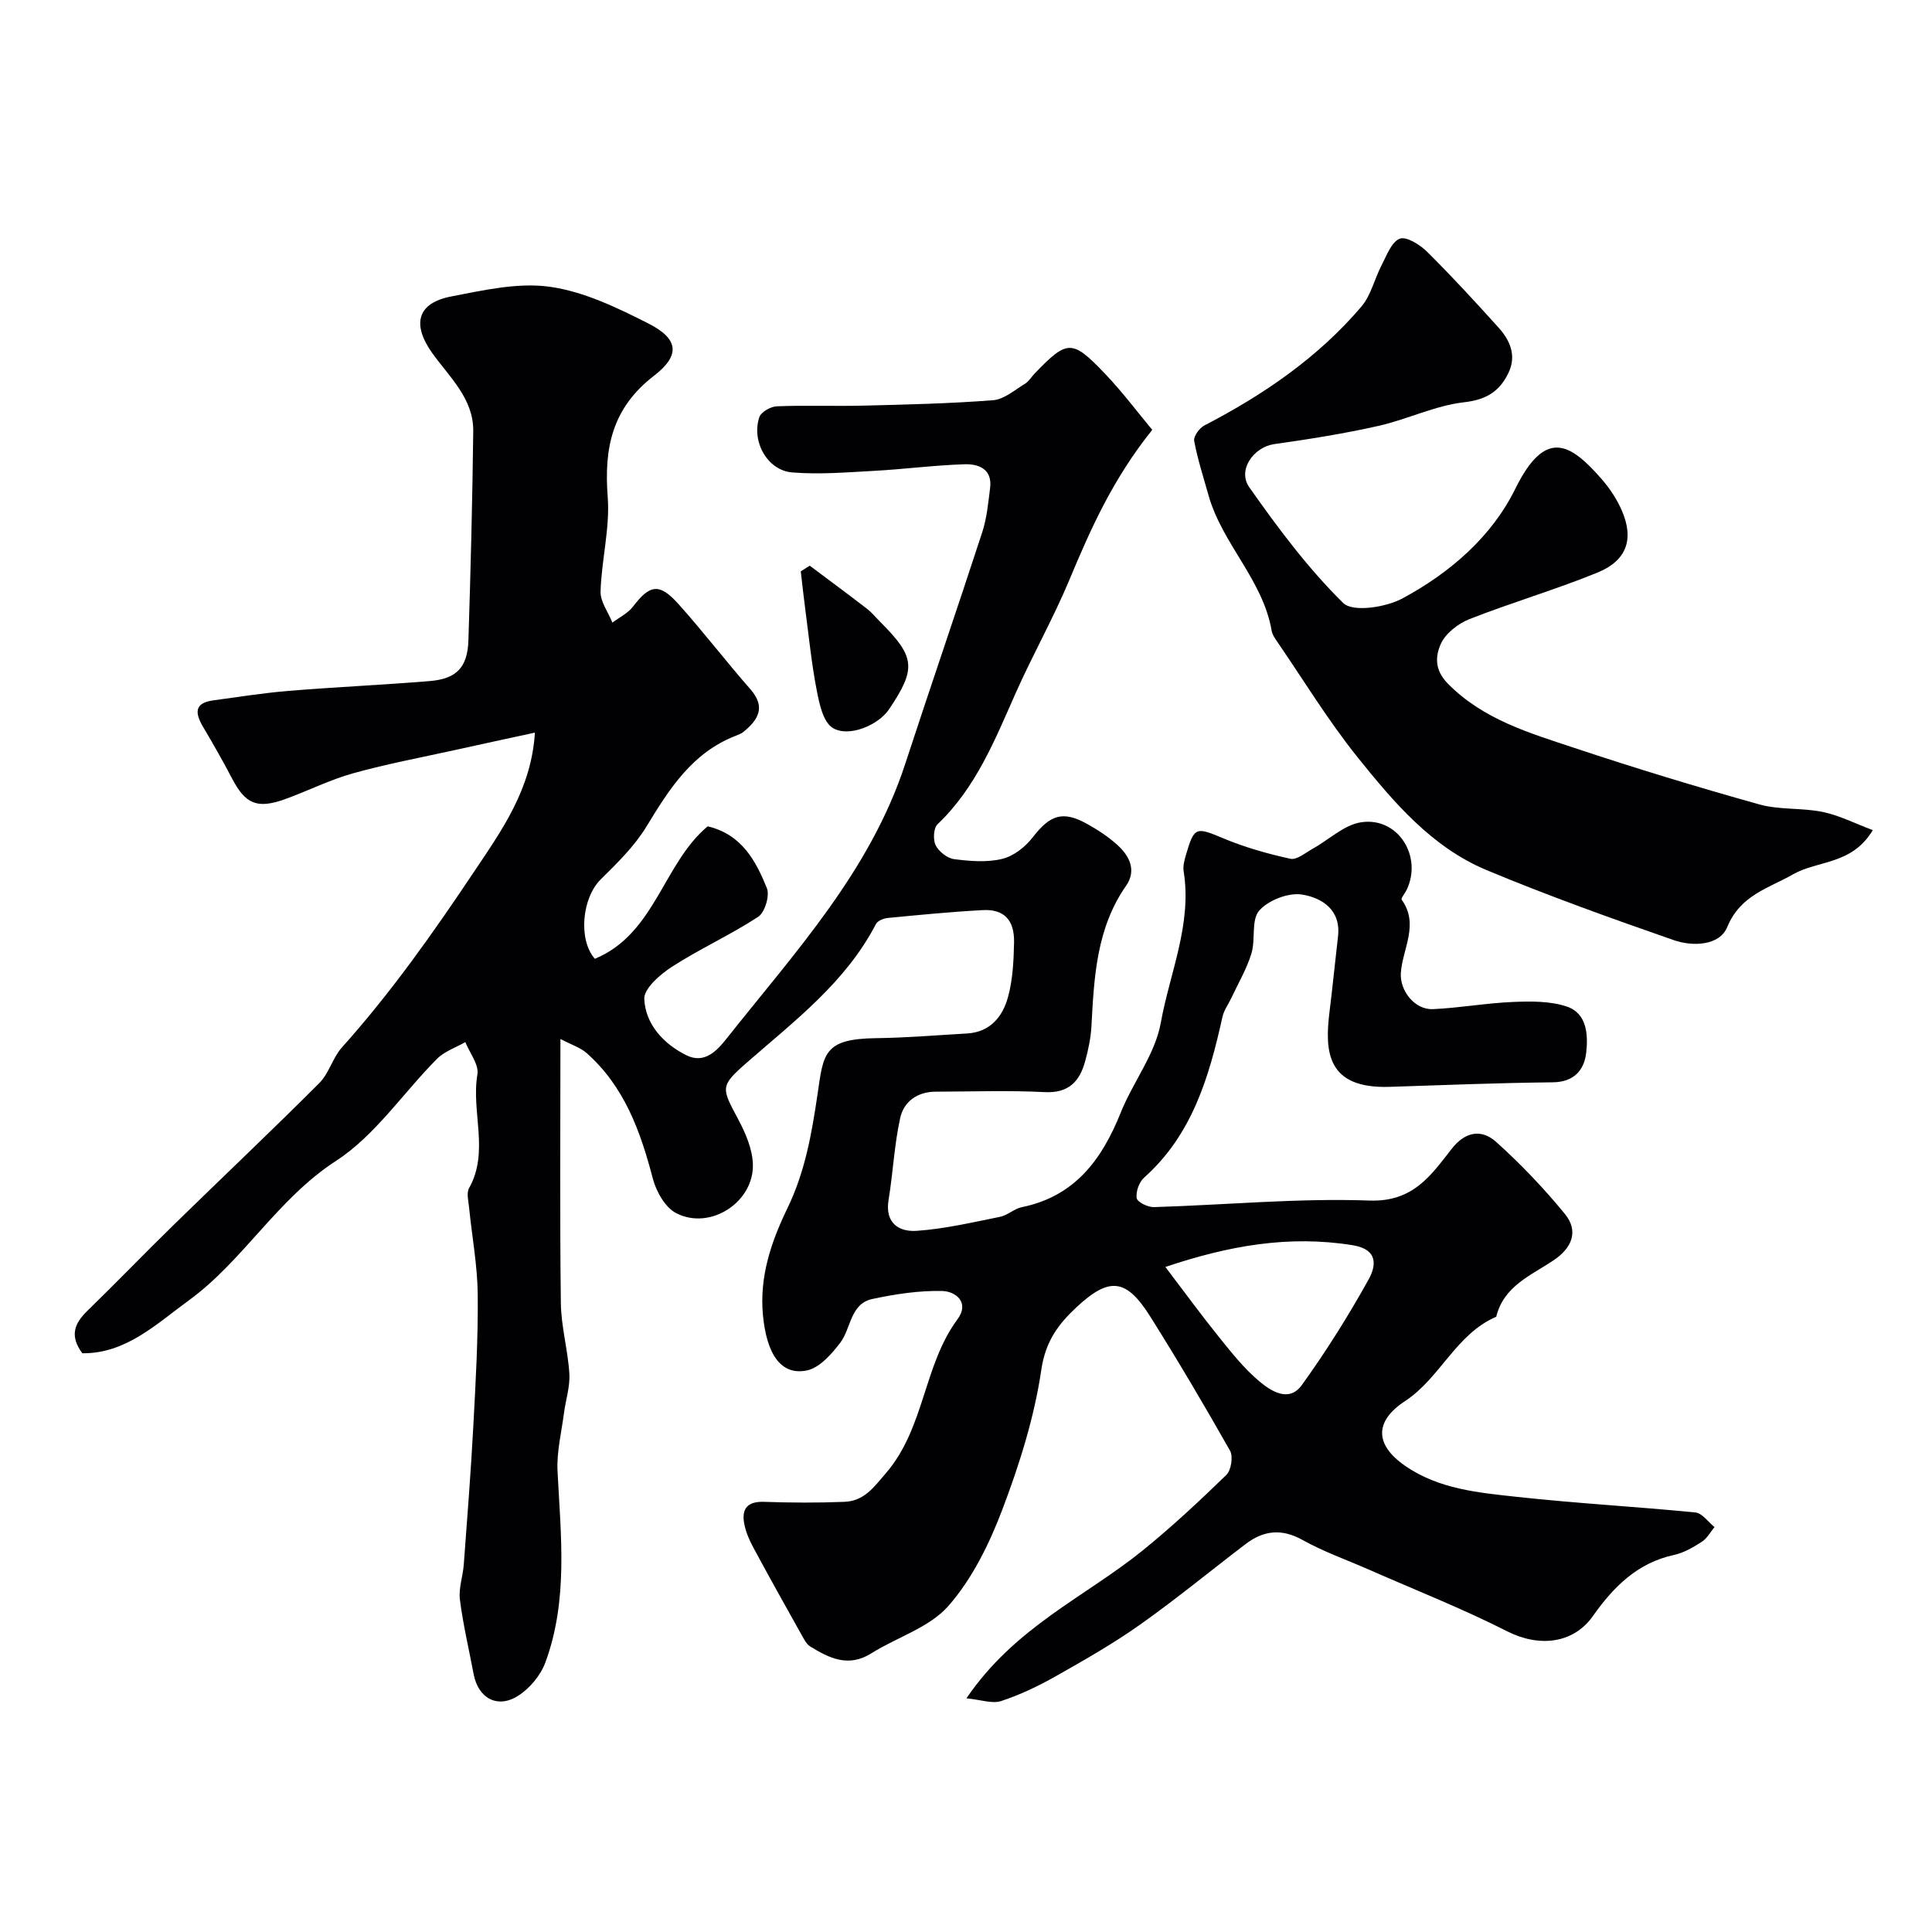
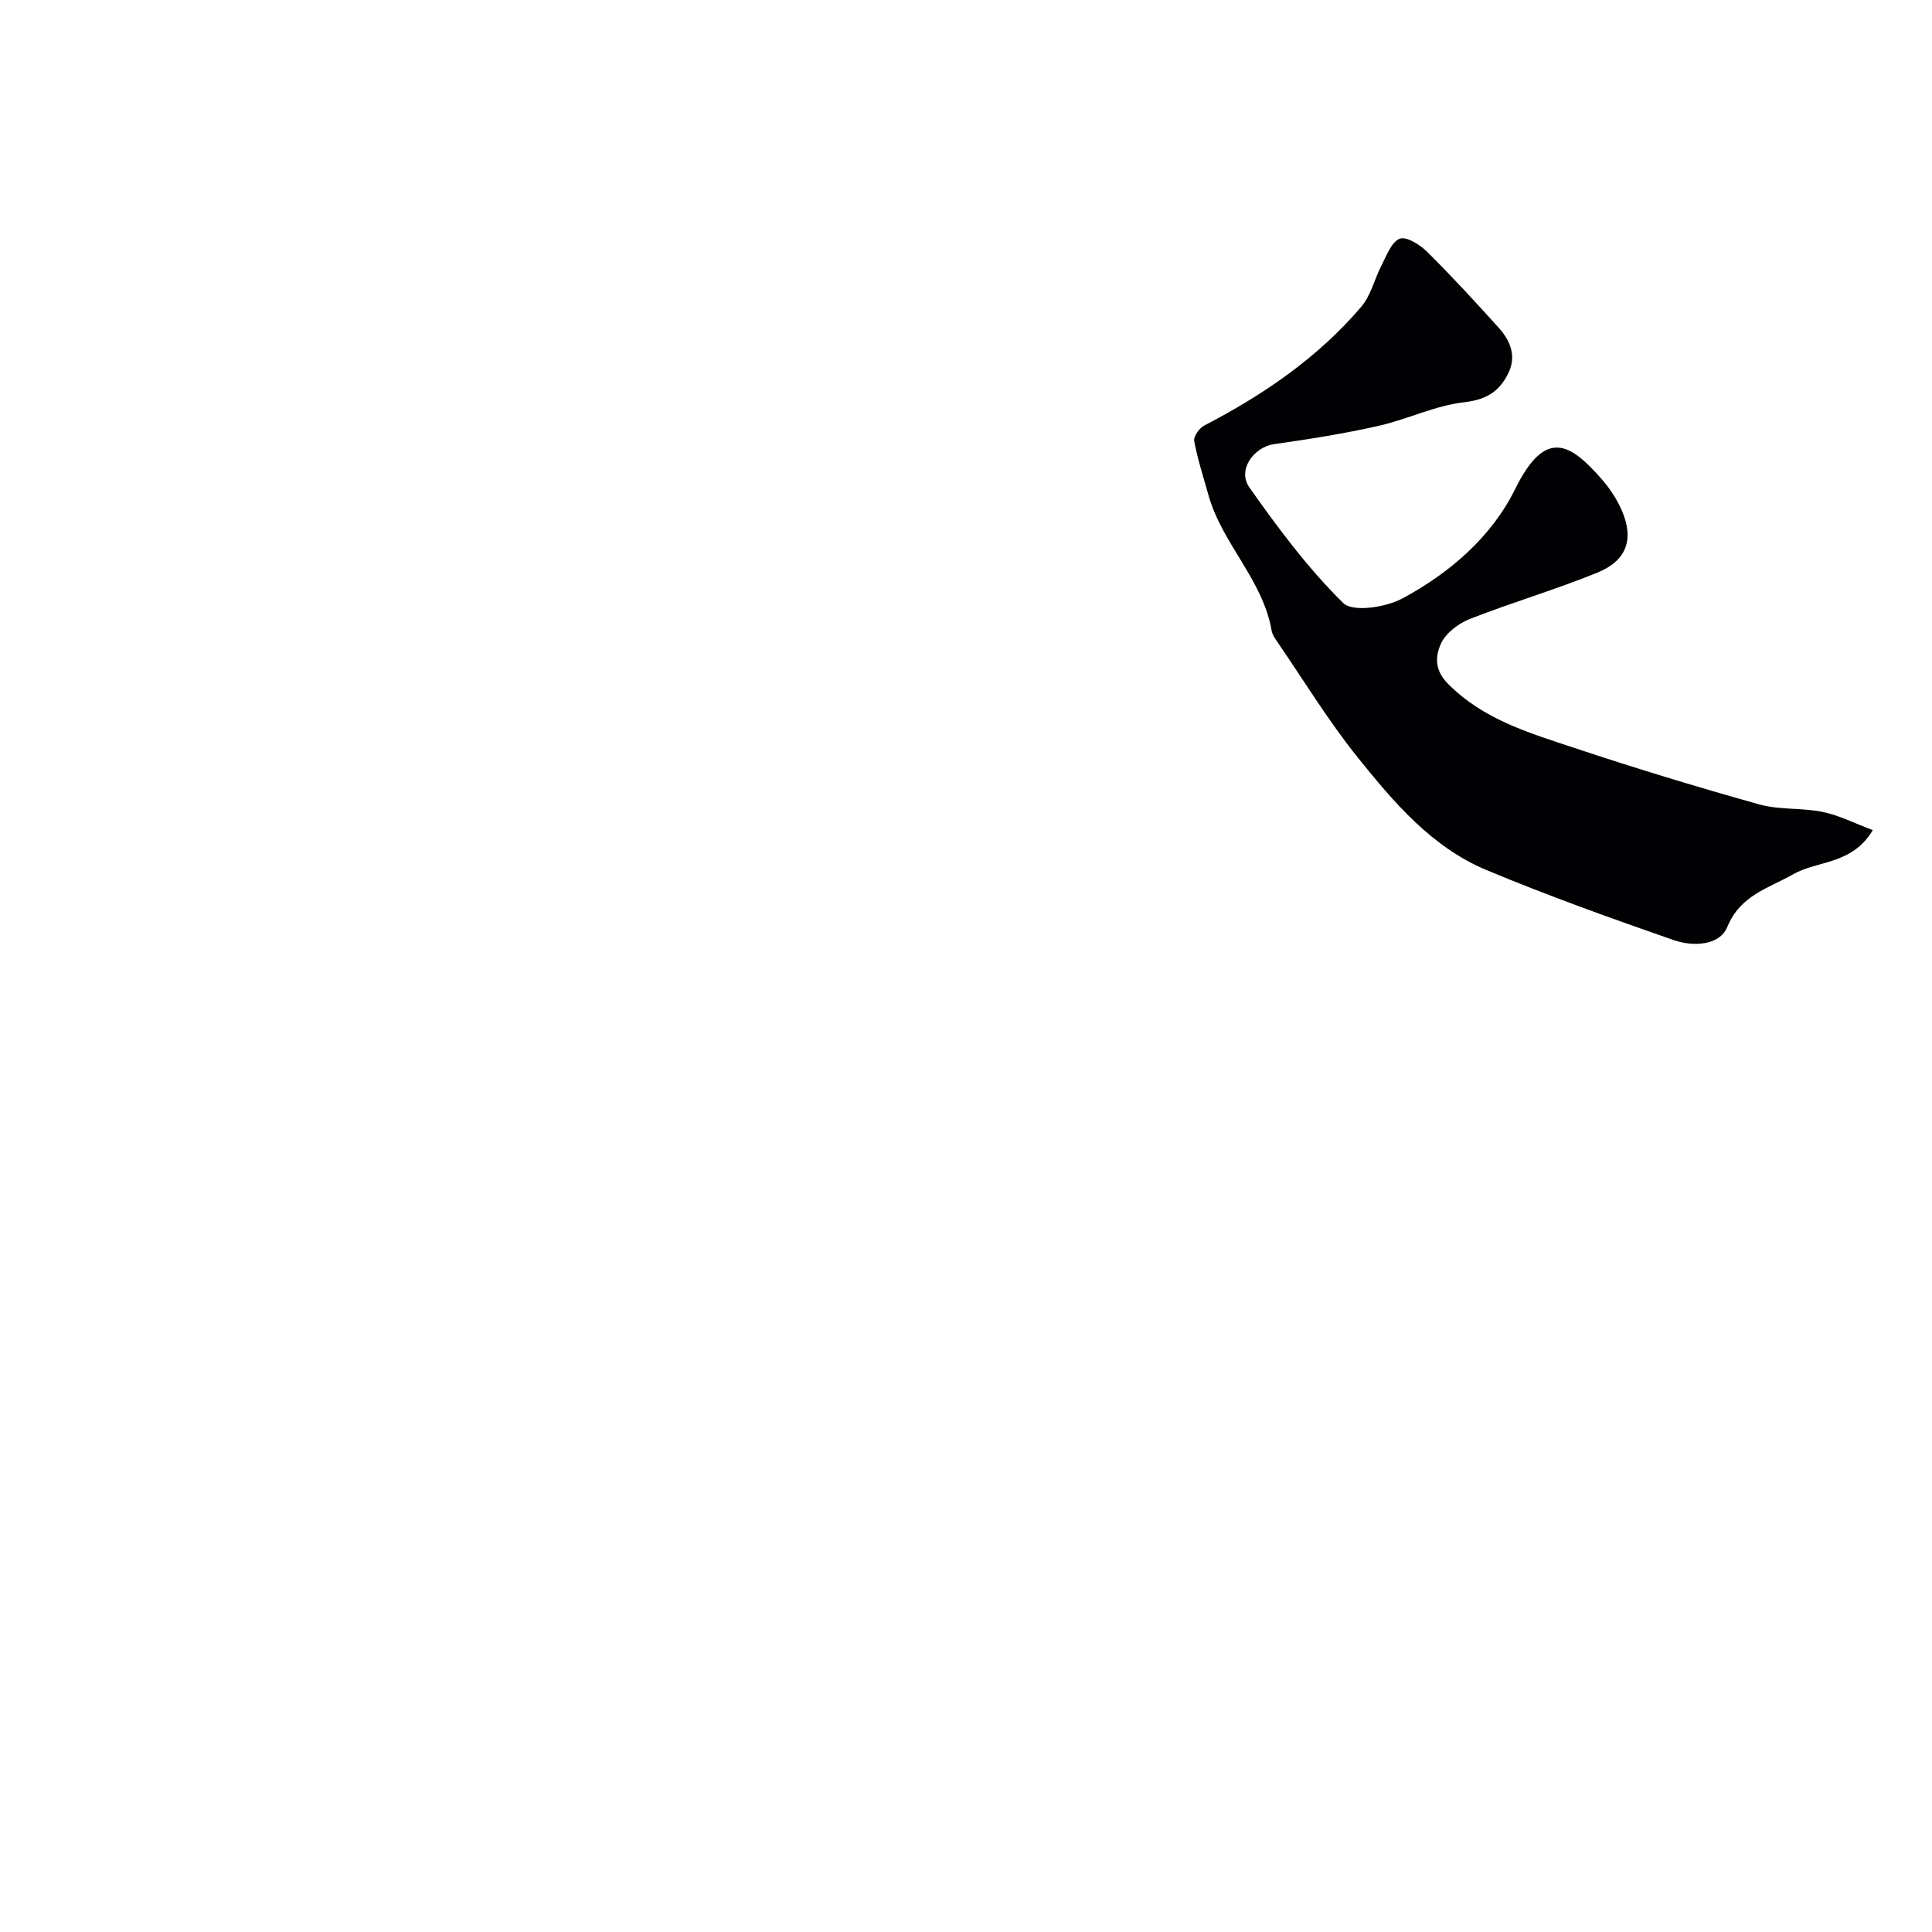
<svg xmlns="http://www.w3.org/2000/svg" enable-background="new 0 0 400 400" viewBox="0 0 400 400">
  <g fill="#010103">
-     <path d="m200.09 351.62c10.05-14.8 24.59-21 36.41-30.55 6.07-4.91 11.8-10.26 17.4-15.7 1-.97 1.44-3.81.77-5.01-5.3-9.37-10.78-18.64-16.5-27.75-5.01-7.98-8.51-8.31-15.37-1.89-3.74 3.5-6.35 7.04-7.2 12.84-1.45 9.88-4.54 19.66-8.1 29.04-2.69 7.08-6.24 14.32-11.17 19.92-3.94 4.47-10.63 6.45-15.94 9.79-4.72 2.97-8.69 1.01-12.65-1.43-.75-.46-1.24-1.43-1.7-2.25-3.4-6.08-6.81-12.16-10.11-18.3-.83-1.54-1.55-3.23-1.86-4.94-.56-3.11.77-4.57 4.14-4.45 5.52.19 11.06.22 16.58 0 4.07-.16 6-2.85 8.7-6.02 8-9.39 7.68-22.22 14.75-31.78 2.57-3.48-.38-5.78-3.15-5.85-4.82-.12-9.73.64-14.48 1.65-4.61.99-4.38 6.1-6.66 9.08-1.8 2.36-4.3 5.19-6.91 5.72-5.38 1.09-8.32-3.42-9.08-11.46s1.74-15.26 5.11-22.22c3.61-7.48 4.99-15.34 6.19-23.5 1.23-8.41 1.22-11.49 12.16-11.62 6.27-.08 12.54-.61 18.8-.97 4.82-.28 7.39-3.52 8.49-7.59.98-3.6 1.16-7.47 1.24-11.24.1-4.69-2.1-6.95-6.49-6.71-6.55.35-13.08.99-19.61 1.62-.88.08-2.13.57-2.49 1.25-6.25 12.05-16.79 20.01-26.69 28.66-5.73 5-5.29 5.24-1.77 11.9 1.47 2.77 2.83 5.96 2.97 9.01.37 7.95-8.8 13.97-15.89 10.29-2.27-1.18-4.12-4.48-4.82-7.15-2.56-9.79-5.89-19.06-13.7-25.98-1.29-1.14-3.09-1.69-5.43-2.92 0 19.08-.14 36.9.09 54.71.06 4.87 1.47 9.72 1.76 14.61.16 2.69-.77 5.44-1.12 8.17-.52 3.99-1.53 8.02-1.33 11.99.68 13.33 2.24 26.71-2.52 39.61-.98 2.66-3.23 5.36-5.63 6.89-4.3 2.75-8.29.5-9.23-4.53-.96-5.12-2.18-10.21-2.83-15.37-.3-2.35.62-4.83.8-7.27.71-9.53 1.46-19.05 1.97-28.59.49-9.09 1.01-18.2.92-27.3-.06-6.04-1.2-12.06-1.8-18.1-.13-1.32-.56-2.94.01-3.95 4.24-7.59.4-15.73 1.72-23.53.35-2.03-1.6-4.45-2.5-6.69-1.97 1.13-4.31 1.9-5.86 3.46-7.01 7.04-12.79 15.86-20.9 21.12-12.19 7.9-19.19 20.68-30.54 28.93-6.64 4.83-12.99 11.01-21.99 10.91-2.73-3.65-1.6-6.22 1.05-8.8 6.02-5.86 11.85-11.91 17.86-17.78 10.03-9.8 20.22-19.43 30.13-29.34 2.02-2.01 2.78-5.25 4.7-7.4 10.17-11.34 18.89-23.72 27.34-36.35 5.81-8.68 11.88-17.11 12.62-28.83-5.54 1.2-10.87 2.35-16.2 3.53-7.14 1.58-14.36 2.92-21.4 4.88-4.83 1.34-9.38 3.65-14.11 5.36-5.82 2.09-8.23 1.02-11-4.28-1.87-3.58-3.88-7.1-5.94-10.58-1.67-2.82-2.06-5.04 2.08-5.59 5.18-.7 10.36-1.53 15.56-1.96 9.72-.8 19.47-1.23 29.2-2.03 5.57-.45 7.86-2.82 8.04-8.43.46-14.43.83-28.86 1-43.3.08-6.74-4.92-11.2-8.46-16.14-4.25-5.94-3.22-10.39 3.9-11.76 6.74-1.3 13.86-2.94 20.47-2 7.03 1 13.92 4.33 20.38 7.61 6.14 3.13 6.72 6.49 1.14 10.8-8.68 6.7-10.37 14.92-9.59 25.09.49 6.44-1.28 13.03-1.48 19.56-.07 2.13 1.59 4.31 2.45 6.47 1.44-1.1 3.22-1.94 4.27-3.33 3.47-4.55 5.44-4.94 9.38-.55 5.15 5.74 9.85 11.88 14.93 17.68 3.2 3.66 1.65 6.26-1.37 8.76-.49.41-1.14.65-1.74.89-8.94 3.49-13.67 10.95-18.38 18.71-2.48 4.08-6.05 7.59-9.49 10.98-3.89 3.83-4.73 12.48-1.23 16.46 12.49-5.17 14.12-19.72 23.36-27.43 7.09 1.69 9.97 7.17 12.25 12.79.63 1.55-.41 5.04-1.8 5.95-5.72 3.74-12.02 6.59-17.77 10.29-2.48 1.59-5.91 4.55-5.81 6.73.25 5.22 3.95 9.26 8.7 11.63 3.78 1.88 6.36-.94 8.38-3.49 14.07-17.77 29.66-34.56 36.93-56.78 5.24-16.03 10.74-31.99 15.97-48.03.95-2.91 1.23-6.07 1.62-9.13.5-3.93-2.38-5.01-5.26-4.92-6.23.19-12.45 1.02-18.68 1.36-5.68.31-11.41.79-17.04.33-5.13-.42-8.47-6.4-6.8-11.44.36-1.07 2.35-2.2 3.63-2.25 5.99-.24 12 .01 17.99-.14 8.94-.22 17.89-.43 26.79-1.12 2.27-.18 4.45-2.11 6.57-3.39.82-.49 1.35-1.44 2.04-2.16 6.76-6.99 7.7-7.1 14.52.03 3.64 3.81 6.81 8.06 9.81 11.66-8.15 10.15-12.75 20.5-17.15 31.04-3.32 7.95-7.59 15.5-11.09 23.38-4.33 9.74-8.24 19.65-16.22 27.24-.83.79-.95 3.22-.37 4.37.67 1.3 2.41 2.67 3.83 2.85 3.28.42 6.79.71 9.94-.06 2.36-.57 4.79-2.48 6.32-4.47 3.57-4.61 6.18-5.58 11.21-2.79 2.27 1.26 4.51 2.72 6.41 4.47 2.46 2.26 3.88 5.23 1.7 8.36-6.14 8.81-6.62 18.91-7.17 29.07-.13 2.43-.65 4.87-1.29 7.23-1.14 4.19-3.4 6.68-8.4 6.42-7.51-.38-15.05-.11-22.58-.09-3.78.01-6.59 2.06-7.33 5.47-1.22 5.56-1.48 11.31-2.4 16.94-.79 4.81 2.16 6.66 5.83 6.4 5.79-.4 11.53-1.75 17.25-2.9 1.56-.31 2.91-1.67 4.47-1.99 10.98-2.23 16.6-9.82 20.5-19.55 2.53-6.32 7.13-12.11 8.3-18.59 1.87-10.39 6.51-20.46 4.74-31.43-.17-1.07.16-2.29.48-3.38 1.72-5.88 2.07-5.79 7.74-3.42 4.45 1.86 9.17 3.2 13.89 4.23 1.32.29 3.11-1.25 4.61-2.08 3.36-1.86 6.5-4.95 10.04-5.48 7.59-1.14 12.74 7.02 9.42 13.98-.34.72-1.24 1.77-1.03 2.06 3.67 5.14.15 10.14-.18 15.17-.24 3.69 2.9 7.65 6.64 7.48 5.57-.25 11.1-1.27 16.66-1.49 3.7-.15 7.67-.19 11.1.97 4.17 1.42 4.38 5.89 3.98 9.51-.4 3.6-2.5 6.11-6.92 6.16-11.27.12-22.54.57-33.8.94-13.03.42-13.44-7.35-12.43-15.52.64-5.2 1.16-10.42 1.76-15.62.65-5.57-3.4-8.01-7.43-8.67-2.8-.46-6.99 1.16-8.88 3.32-1.7 1.93-.73 5.99-1.62 8.9-.98 3.19-2.73 6.14-4.15 9.19-.62 1.32-1.55 2.56-1.85 3.94-2.75 12.39-6.24 24.36-16.22 33.26-1.03.92-1.74 2.92-1.53 4.24.13.82 2.32 1.89 3.55 1.86 14.88-.45 29.79-1.89 44.63-1.36 9.05.33 12.73-5.2 17.05-10.72 2.83-3.62 6.2-4.1 9.19-1.42 5.09 4.57 9.86 9.58 14.2 14.87 3 3.66 1.45 7.14-2.36 9.68-4.68 3.12-10.29 5.33-11.82 11.65-8.35 3.58-11.59 12.68-18.88 17.46-6.4 4.19-6.25 9.06-.02 13.38 7.03 4.88 15.25 5.58 23.29 6.46 12.25 1.34 24.58 2.01 36.84 3.22 1.41.14 2.65 1.97 3.96 3.02-.86 1.04-1.54 2.35-2.63 3.05-1.77 1.14-3.71 2.28-5.73 2.72-7.61 1.64-12.56 6.62-16.81 12.65-4.08 5.79-11.2 6.49-17.76 3.16-9.28-4.71-19-8.53-28.53-12.73-4.63-2.04-9.45-3.72-13.84-6.18-4.36-2.43-8.09-1.96-11.79.86-7.29 5.55-14.37 11.39-21.85 16.68-5.54 3.92-11.49 7.31-17.41 10.66-3.61 2.04-7.41 3.86-11.33 5.15-1.87.61-4.19-.27-7.2-.56zm41.19-89.31c3.98 5.23 7.42 9.95 11.08 14.49 2.58 3.2 5.18 6.5 8.3 9.13 2.47 2.09 6.21 4.52 8.87.83 5.04-6.99 9.65-14.34 13.83-21.87 1.48-2.67 2.16-6.21-3.35-7.09-13.17-2.11-25.63.1-38.73 4.51z" />
    <path d="m387.74 171.87c-4.31 7.22-11.39 6.23-16.47 9.13-5.11 2.92-10.93 4.29-13.66 10.93-1.6 3.89-7.17 4.08-11.09 2.71-13.03-4.54-26.05-9.19-38.77-14.51-11.32-4.73-19.19-14.03-26.64-23.3-6.11-7.6-11.21-16.01-16.74-24.07-.46-.67-.96-1.41-1.09-2.18-1.81-10.55-10.26-18-13.08-28.07-1.05-3.73-2.25-7.44-2.96-11.23-.17-.92 1.07-2.65 2.09-3.18 12.26-6.36 23.53-14.05 32.53-24.62 2-2.35 2.71-5.75 4.19-8.58 1.05-2.01 2.04-4.81 3.75-5.48 1.35-.53 4.17 1.23 5.64 2.68 5.1 5.05 9.97 10.35 14.79 15.69 2.4 2.65 3.8 5.82 2.09 9.39-1.81 3.79-4.52 5.58-9.17 6.1-6.03.68-11.77 3.55-17.77 4.9-7.11 1.6-14.34 2.75-21.57 3.77-4.22.6-7.69 5.34-5.15 8.95 5.92 8.41 12.15 16.77 19.44 23.95 1.98 1.95 8.83.9 12.26-.95 9.79-5.28 18.44-12.7 23.36-22.69 6.29-12.76 11.48-9.32 17.86-2.05 1.7 1.94 3.19 4.2 4.21 6.56 2.54 5.87 1.05 10.32-5.01 12.81-8.7 3.56-17.77 6.2-26.52 9.64-2.37.93-5.01 2.98-5.98 5.2-1.07 2.44-1.35 5.31 1.51 8.2 7.37 7.45 16.9 10.19 26.23 13.3 12.63 4.21 25.38 8.08 38.2 11.67 4.21 1.18 8.86.67 13.18 1.57 3.43.71 6.67 2.39 10.34 3.76z" />
-     <path d="m167.65 117.12c3.94 2.95 7.9 5.88 11.8 8.88 1.05.81 1.9 1.86 2.84 2.8 7.23 7.24 7.46 9.62 1.72 18.13-2.15 3.18-8.32 5.84-11.63 3.76-1.98-1.24-2.75-5.01-3.29-7.79-1.06-5.43-1.6-10.96-2.33-16.45-.36-2.72-.65-5.44-.97-8.16.62-.39 1.24-.78 1.86-1.17z" />
  </g>
</svg>